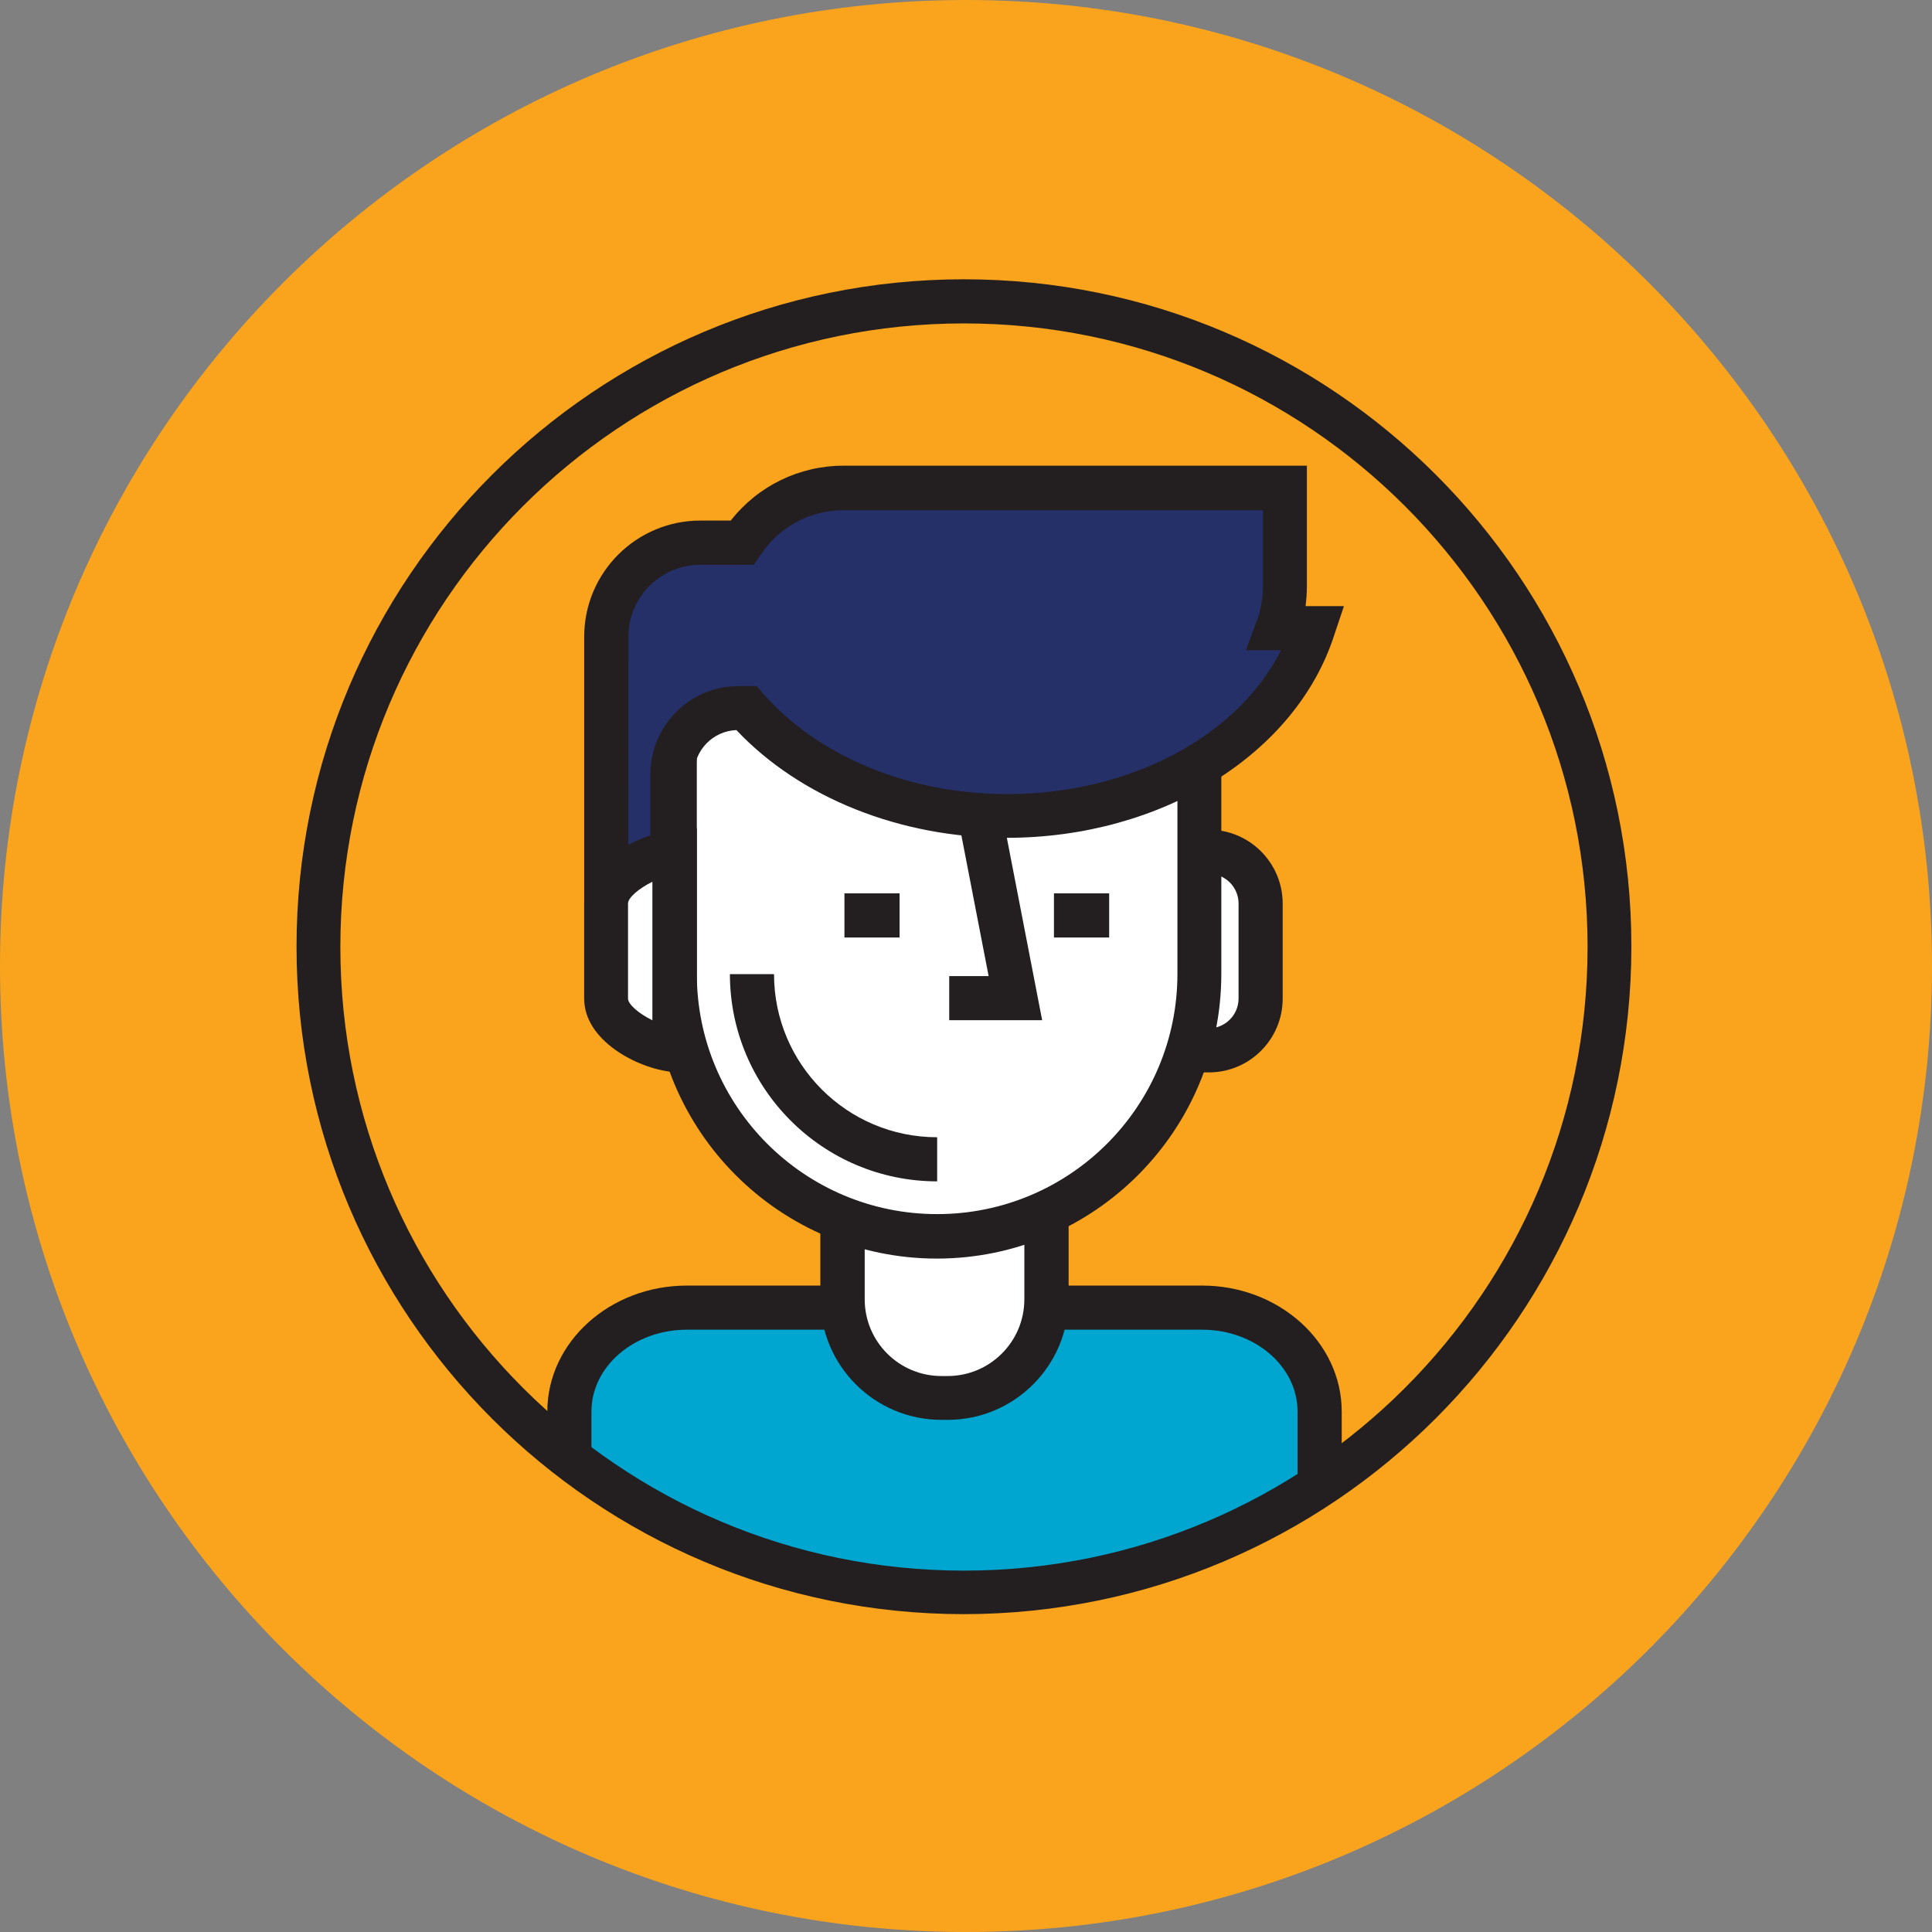
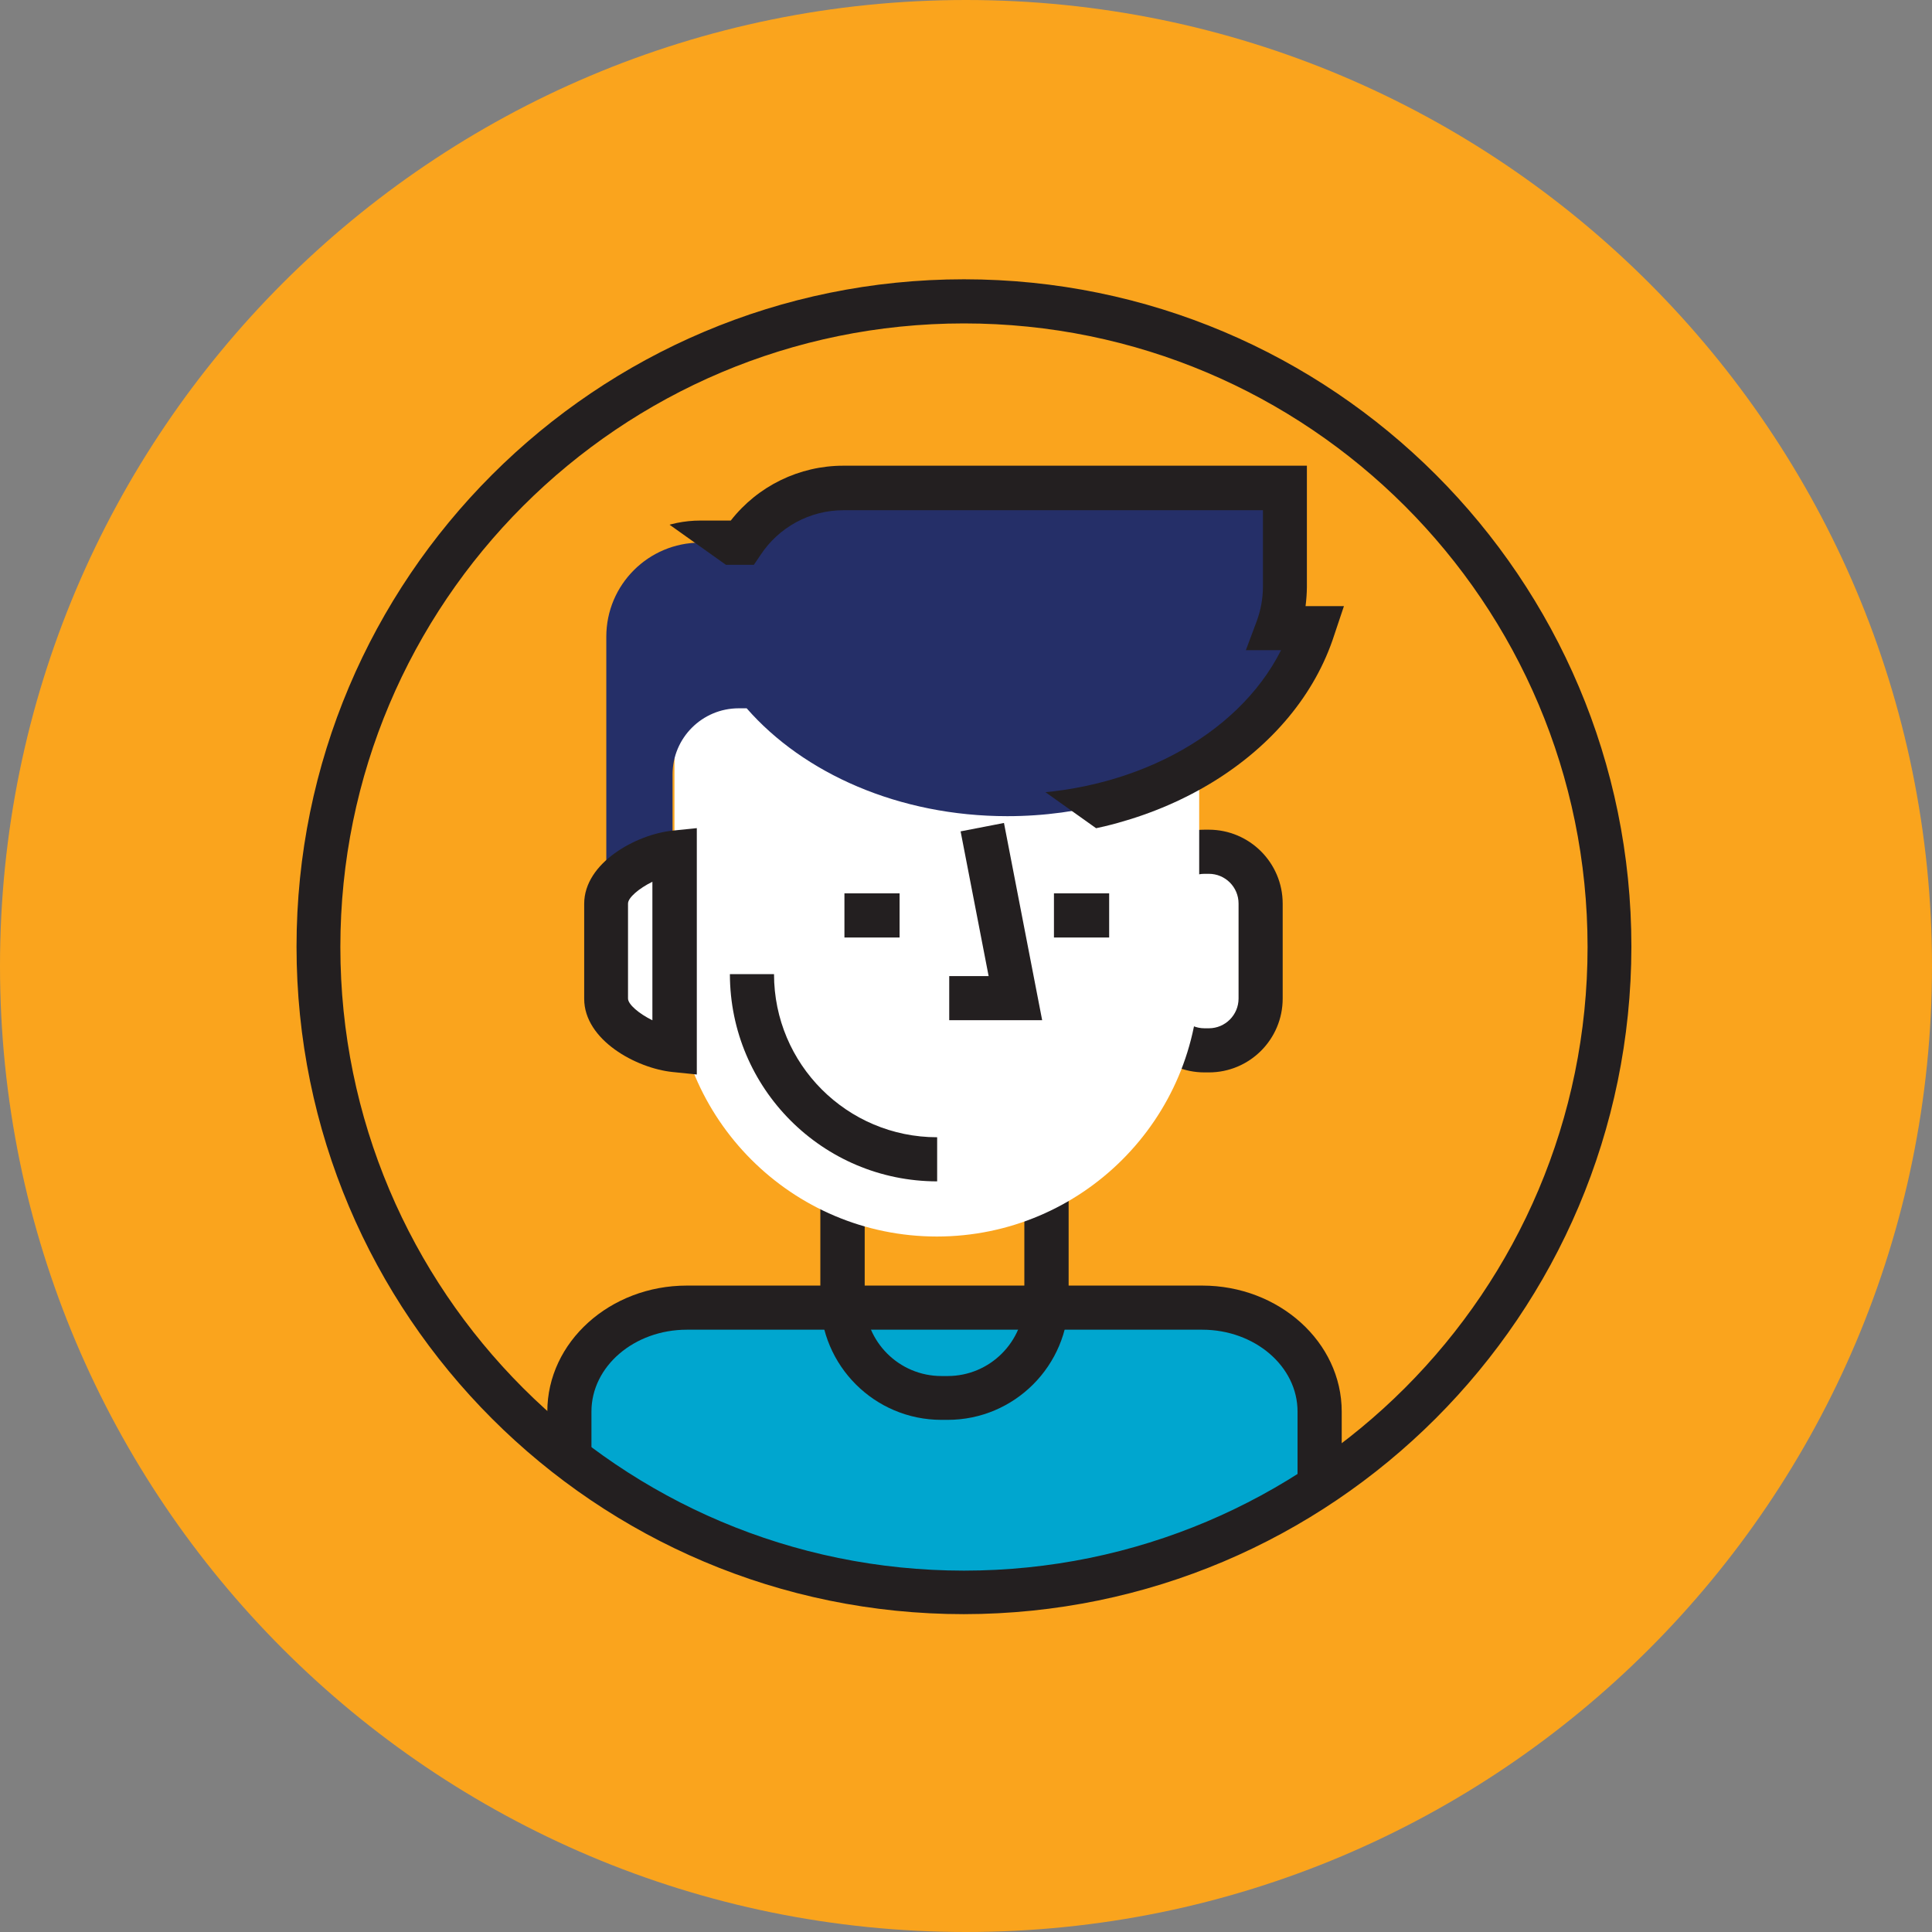
<svg xmlns="http://www.w3.org/2000/svg" width="130pt" height="130pt" viewBox="0 0 130 130">
  <rect x="0" y="0" width="130" height="130" fill="#808080" stroke="none" />
  <defs>
    <clipPath id="clip1">
      <path d="M 38 87 L 89 87 L 89 108 L 38 108 Z M 38 87 " />
    </clipPath>
    <clipPath id="clip2">
      <path d="M 108.289 63.703 C 108.289 87.688 88.848 107.129 64.863 107.129 C 40.883 107.129 21.438 87.688 21.438 63.703 C 21.438 39.719 40.883 20.277 64.863 20.277 C 88.848 20.277 108.289 39.719 108.289 63.703 Z M 108.289 63.703 " />
    </clipPath>
    <clipPath id="clip3">
      <path d="M 36 86 L 91 86 L 91 108 L 36 108 Z M 36 86 " />
    </clipPath>
    <clipPath id="clip4">
      <path d="M 108.289 63.703 C 108.289 87.688 88.848 107.129 64.863 107.129 C 40.883 107.129 21.438 87.688 21.438 63.703 C 21.438 39.719 40.883 20.277 64.863 20.277 C 88.848 20.277 108.289 39.719 108.289 63.703 Z M 108.289 63.703 " />
    </clipPath>
    <clipPath id="clip5">
      <path d="M 56 63 L 71 63 L 71 95 L 56 95 Z M 56 63 " />
    </clipPath>
    <clipPath id="clip6">
-       <path d="M 108.289 63.703 C 108.289 87.688 88.848 107.129 64.863 107.129 C 40.883 107.129 21.438 87.688 21.438 63.703 C 21.438 39.719 40.883 20.277 64.863 20.277 C 88.848 20.277 108.289 39.719 108.289 63.703 Z M 108.289 63.703 " />
-     </clipPath>
+       </clipPath>
    <clipPath id="clip7">
      <path d="M 55 62 L 72 62 L 72 96 L 55 96 Z M 55 62 " />
    </clipPath>
    <clipPath id="clip8">
      <path d="M 108.289 63.703 C 108.289 87.688 88.848 107.129 64.863 107.129 C 40.883 107.129 21.438 87.688 21.438 63.703 C 21.438 39.719 40.883 20.277 64.863 20.277 C 88.848 20.277 108.289 39.719 108.289 63.703 Z M 108.289 63.703 " />
    </clipPath>
    <clipPath id="clip9">
      <path d="M 77 57 L 85 57 L 85 71 L 77 71 Z M 77 57 " />
    </clipPath>
    <clipPath id="clip10">
      <path d="M 108.289 63.703 C 108.289 87.688 88.848 107.129 64.863 107.129 C 40.883 107.129 21.438 87.688 21.438 63.703 C 21.438 39.719 40.883 20.277 64.863 20.277 C 88.848 20.277 108.289 39.719 108.289 63.703 Z M 108.289 63.703 " />
    </clipPath>
    <clipPath id="clip11">
      <path d="M 76 55 L 87 55 L 87 73 L 76 73 Z M 76 55 " />
    </clipPath>
    <clipPath id="clip12">
      <path d="M 108.289 63.703 C 108.289 87.688 88.848 107.129 64.863 107.129 C 40.883 107.129 21.438 87.688 21.438 63.703 C 21.438 39.719 40.883 20.277 64.863 20.277 C 88.848 20.277 108.289 39.719 108.289 63.703 Z M 108.289 63.703 " />
    </clipPath>
    <clipPath id="clip13">
      <path d="M 45 33 L 81 33 L 81 84 L 45 84 Z M 45 33 " />
    </clipPath>
    <clipPath id="clip14">
      <path d="M 108.289 63.703 C 108.289 87.688 88.848 107.129 64.863 107.129 C 40.883 107.129 21.438 87.688 21.438 63.703 C 21.438 39.719 40.883 20.277 64.863 20.277 C 88.848 20.277 108.289 39.719 108.289 63.703 Z M 108.289 63.703 " />
    </clipPath>
    <clipPath id="clip15">
      <path d="M 43 32 L 83 32 L 83 85 L 43 85 Z M 43 32 " />
    </clipPath>
    <clipPath id="clip16">
      <path d="M 108.289 63.703 C 108.289 87.688 88.848 107.129 64.863 107.129 C 40.883 107.129 21.438 87.688 21.438 63.703 C 21.438 39.719 40.883 20.277 64.863 20.277 C 88.848 20.277 108.289 39.719 108.289 63.703 Z M 108.289 63.703 " />
    </clipPath>
    <clipPath id="clip17">
      <path d="M 50 65 L 64 65 L 64 79 L 50 79 Z M 50 65 " />
    </clipPath>
    <clipPath id="clip18">
      <path d="M 108.289 63.703 C 108.289 87.688 88.848 107.129 64.863 107.129 C 40.883 107.129 21.438 87.688 21.438 63.703 C 21.438 39.719 40.883 20.277 64.863 20.277 C 88.848 20.277 108.289 39.719 108.289 63.703 Z M 108.289 63.703 " />
    </clipPath>
    <clipPath id="clip19">
      <path d="M 49 65 L 64 65 L 64 80 L 49 80 Z M 49 65 " />
    </clipPath>
    <clipPath id="clip20">
      <path d="M 108.289 63.703 C 108.289 87.688 88.848 107.129 64.863 107.129 C 40.883 107.129 21.438 87.688 21.438 63.703 C 21.438 39.719 40.883 20.277 64.863 20.277 C 88.848 20.277 108.289 39.719 108.289 63.703 Z M 108.289 63.703 " />
    </clipPath>
    <clipPath id="clip21">
      <path d="M 40 32 L 89 32 L 89 66 L 40 66 Z M 40 32 " />
    </clipPath>
    <clipPath id="clip22">
      <path d="M 108.289 63.703 C 108.289 87.688 88.848 107.129 64.863 107.129 C 40.883 107.129 21.438 87.688 21.438 63.703 C 21.438 39.719 40.883 20.277 64.863 20.277 C 88.848 20.277 108.289 39.719 108.289 63.703 Z M 108.289 63.703 " />
    </clipPath>
    <clipPath id="clip23">
-       <path d="M 39 31 L 91 31 L 91 68 L 39 68 Z M 39 31 " />
+       <path d="M 39 31 L 91 31 L 91 68 Z M 39 31 " />
    </clipPath>
    <clipPath id="clip24">
      <path d="M 108.289 63.703 C 108.289 87.688 88.848 107.129 64.863 107.129 C 40.883 107.129 21.438 87.688 21.438 63.703 C 21.438 39.719 40.883 20.277 64.863 20.277 C 88.848 20.277 108.289 39.719 108.289 63.703 Z M 108.289 63.703 " />
    </clipPath>
    <clipPath id="clip25">
      <path d="M 40 57 L 46 57 L 46 71 L 40 71 Z M 40 57 " />
    </clipPath>
    <clipPath id="clip26">
      <path d="M 108.289 63.703 C 108.289 87.688 88.848 107.129 64.863 107.129 C 40.883 107.129 21.438 87.688 21.438 63.703 C 21.438 39.719 40.883 20.277 64.863 20.277 C 88.848 20.277 108.289 39.719 108.289 63.703 Z M 108.289 63.703 " />
    </clipPath>
    <clipPath id="clip27">
      <path d="M 39 55 L 47 55 L 47 73 L 39 73 Z M 39 55 " />
    </clipPath>
    <clipPath id="clip28">
      <path d="M 108.289 63.703 C 108.289 87.688 88.848 107.129 64.863 107.129 C 40.883 107.129 21.438 87.688 21.438 63.703 C 21.438 39.719 40.883 20.277 64.863 20.277 C 88.848 20.277 108.289 39.719 108.289 63.703 Z M 108.289 63.703 " />
    </clipPath>
    <clipPath id="clip29">
      <path d="M 63 55 L 69 55 L 69 68 L 63 68 Z M 63 55 " />
    </clipPath>
    <clipPath id="clip30">
      <path d="M 108.289 63.703 C 108.289 87.688 88.848 107.129 64.863 107.129 C 40.883 107.129 21.438 87.688 21.438 63.703 C 21.438 39.719 40.883 20.277 64.863 20.277 C 88.848 20.277 108.289 39.719 108.289 63.703 Z M 108.289 63.703 " />
    </clipPath>
    <clipPath id="clip31">
      <path d="M 63 55 L 71 55 L 71 69 L 63 69 Z M 63 55 " />
    </clipPath>
    <clipPath id="clip32">
      <path d="M 108.289 63.703 C 108.289 87.688 88.848 107.129 64.863 107.129 C 40.883 107.129 21.438 87.688 21.438 63.703 C 21.438 39.719 40.883 20.277 64.863 20.277 C 88.848 20.277 108.289 39.719 108.289 63.703 Z M 108.289 63.703 " />
    </clipPath>
    <clipPath id="clip33">
      <path d="M 56 60 L 61 60 L 61 64 L 56 64 Z M 56 60 " />
    </clipPath>
    <clipPath id="clip34">
      <path d="M 108.289 63.703 C 108.289 87.688 88.848 107.129 64.863 107.129 C 40.883 107.129 21.438 87.688 21.438 63.703 C 21.438 39.719 40.883 20.277 64.863 20.277 C 88.848 20.277 108.289 39.719 108.289 63.703 Z M 108.289 63.703 " />
    </clipPath>
    <clipPath id="clip35">
      <path d="M 70 60 L 75 60 L 75 64 L 70 64 Z M 70 60 " />
    </clipPath>
    <clipPath id="clip36">
      <path d="M 108.289 63.703 C 108.289 87.688 88.848 107.129 64.863 107.129 C 40.883 107.129 21.438 87.688 21.438 63.703 C 21.438 39.719 40.883 20.277 64.863 20.277 C 88.848 20.277 108.289 39.719 108.289 63.703 Z M 108.289 63.703 " />
    </clipPath>
  </defs>
  <g id="surface1">
    <path style=" stroke:none;fill-rule:nonzero;fill:rgb(98.039%,64.314%,11.373%);fill-opacity:1;" d="M 130 65 C 130 100.898 100.898 130 65 130 C 29.102 130 0 100.898 0 65 C 0 29.102 29.102 0 65 0 C 100.898 0 130 29.102 130 65 Z M 130 65 " />
    <g clip-path="url(#clip1)" clip-rule="nonzero">
      <g clip-path="url(#clip2)" clip-rule="nonzero">
        <path style=" stroke:none;fill-rule:nonzero;fill:rgb(0%,65.098%,81.176%);fill-opacity:1;" d="M 38.312 111.582 L 38.312 94.98 C 38.312 91.105 41.852 87.988 46.215 87.988 L 80.895 87.988 C 85.258 87.988 88.793 91.117 88.793 94.98 L 88.793 111.582 Z M 38.312 111.582 " />
      </g>
    </g>
    <g clip-path="url(#clip3)" clip-rule="nonzero">
      <g clip-path="url(#clip4)" clip-rule="nonzero">
        <path style=" stroke:none;fill-rule:nonzero;fill:rgb(13.725%,12.157%,12.549%);fill-opacity:1;" d="M 90.281 111.582 L 87.309 111.582 L 87.309 94.98 C 87.309 91.938 84.43 89.473 80.895 89.473 L 46.215 89.473 C 42.676 89.473 39.797 91.938 39.797 94.98 L 39.797 111.582 L 36.828 111.582 L 36.828 94.98 C 36.828 90.305 41.043 86.504 46.215 86.504 L 80.895 86.504 C 86.059 86.504 90.281 90.305 90.281 94.98 Z M 90.281 111.582 " />
      </g>
    </g>
    <g clip-path="url(#clip5)" clip-rule="nonzero">
      <g clip-path="url(#clip6)" clip-rule="nonzero">
        <path style=" stroke:none;fill-rule:nonzero;fill:rgb(100%,100%,100%);fill-opacity:1;" d="M 63.34 63.672 L 63.762 63.672 C 67.438 63.672 70.418 66.648 70.418 70.324 L 70.418 87.395 C 70.418 91.07 67.438 94.051 63.762 94.051 L 63.34 94.051 C 59.664 94.051 56.684 91.07 56.684 87.395 L 56.684 70.324 C 56.684 66.648 59.664 63.672 63.34 63.672 Z M 63.34 63.672 " />
      </g>
    </g>
    <g clip-path="url(#clip7)" clip-rule="nonzero">
      <g clip-path="url(#clip8)" clip-rule="nonzero">
        <path style=" stroke:none;fill-rule:nonzero;fill:rgb(13.725%,12.157%,12.549%);fill-opacity:1;" d="M 63.762 95.539 L 63.348 95.539 C 58.852 95.539 55.207 91.895 55.199 87.402 L 55.199 70.324 C 55.203 65.828 58.852 62.184 63.348 62.184 L 63.762 62.184 C 68.258 62.184 71.902 65.828 71.906 70.324 L 71.906 87.387 C 71.906 91.887 68.262 95.539 63.762 95.539 Z M 63.348 65.199 C 60.496 65.199 58.184 67.512 58.184 70.363 L 58.184 87.426 C 58.184 90.277 60.496 92.59 63.348 92.59 L 63.762 92.59 C 66.613 92.59 68.926 90.277 68.926 87.426 L 68.926 70.324 C 68.926 67.473 66.613 65.16 63.762 65.16 Z M 63.348 65.199 " />
      </g>
    </g>
    <g clip-path="url(#clip9)" clip-rule="nonzero">
      <g clip-path="url(#clip10)" clip-rule="nonzero">
        <path style=" stroke:none;fill-rule:nonzero;fill:rgb(100%,100%,100%);fill-opacity:1;" d="M 81.023 57.312 L 81.312 57.312 C 83.238 57.312 84.801 58.871 84.801 60.797 L 84.801 67.188 C 84.801 69.113 83.238 70.676 81.312 70.676 L 81.023 70.676 C 79.098 70.676 77.535 69.113 77.535 67.188 L 77.535 60.797 C 77.535 58.871 79.098 57.312 81.023 57.312 Z M 81.023 57.312 " />
      </g>
    </g>
    <g clip-path="url(#clip11)" clip-rule="nonzero">
      <g clip-path="url(#clip12)" clip-rule="nonzero">
        <path style=" stroke:none;fill-rule:nonzero;fill:rgb(13.725%,12.157%,12.549%);fill-opacity:1;" d="M 81.34 72.16 L 81.047 72.16 C 78.305 72.16 76.078 69.934 76.078 67.188 L 76.078 60.797 C 76.082 58.055 78.305 55.832 81.047 55.828 L 81.34 55.828 C 84.082 55.832 86.305 58.055 86.309 60.797 L 86.309 67.188 C 86.309 69.934 84.086 72.16 81.34 72.16 Z M 81.047 58.797 C 79.941 58.797 79.047 59.691 79.047 60.797 L 79.047 67.188 C 79.047 68.293 79.941 69.191 81.047 69.191 L 81.34 69.191 C 82.445 69.191 83.34 68.293 83.34 67.188 L 83.34 60.797 C 83.34 59.691 82.445 58.797 81.34 58.797 Z M 81.047 58.797 " />
      </g>
    </g>
    <g clip-path="url(#clip13)" clip-rule="nonzero">
      <g clip-path="url(#clip14)" clip-rule="nonzero">
        <path style=" stroke:none;fill-rule:nonzero;fill:rgb(100%,100%,100%);fill-opacity:1;" d="M 80.691 65.547 C 80.691 75.297 72.785 83.199 63.039 83.203 C 53.289 83.199 45.387 75.297 45.383 65.547 L 45.383 51.426 C 45.387 41.668 53.301 33.766 63.059 33.773 C 72.797 33.785 80.691 41.684 80.691 51.426 Z M 80.691 65.547 " />
      </g>
    </g>
    <g clip-path="url(#clip15)" clip-rule="nonzero">
      <g clip-path="url(#clip16)" clip-rule="nonzero">
-         <path style=" stroke:none;fill-rule:nonzero;fill:rgb(13.725%,12.157%,12.549%);fill-opacity:1;" d="M 63.059 84.688 C 52.484 84.688 43.906 76.121 43.898 65.547 L 43.898 51.426 C 43.898 40.852 52.465 32.285 63.039 32.285 C 73.609 32.285 82.18 40.852 82.18 51.426 L 82.18 65.547 C 82.168 76.109 73.617 84.668 63.059 84.688 Z M 63.059 35.258 C 54.141 35.266 46.91 42.484 46.887 51.398 L 46.887 65.523 C 46.887 74.453 54.125 81.695 63.059 81.695 C 71.988 81.695 79.227 74.453 79.227 65.523 L 79.227 51.426 C 79.219 42.5 71.98 35.266 63.059 35.258 Z M 63.059 35.258 " />
-       </g>
+         </g>
    </g>
    <g clip-path="url(#clip17)" clip-rule="nonzero">
      <g clip-path="url(#clip18)" clip-rule="nonzero">
        <path style=" stroke:none;fill-rule:nonzero;fill:rgb(100%,100%,100%);fill-opacity:1;" d="M 63.059 78.008 C 56.18 78 50.605 72.426 50.598 65.547 Z M 63.059 78.008 " />
      </g>
    </g>
    <g clip-path="url(#clip19)" clip-rule="nonzero">
      <g clip-path="url(#clip20)" clip-rule="nonzero">
        <path style=" stroke:none;fill-rule:nonzero;fill:rgb(13.725%,12.157%,12.549%);fill-opacity:1;" d="M 63.059 79.492 C 55.359 79.484 49.121 73.246 49.113 65.547 L 52.082 65.547 C 52.082 71.609 56.996 76.523 63.059 76.523 Z M 63.059 79.492 " />
      </g>
    </g>
    <g clip-path="url(#clip21)" clip-rule="nonzero">
      <g clip-path="url(#clip22)" clip-rule="nonzero">
        <path style=" stroke:none;fill-rule:nonzero;fill:rgb(14.51%,18.431%,40.784%);fill-opacity:1;" d="M 85.941 42.297 C 86.273 41.398 86.445 40.449 86.445 39.496 L 86.445 32.82 L 56.75 32.82 C 53.996 32.816 51.43 34.207 49.926 36.512 L 47.125 36.512 C 43.633 36.512 40.797 39.344 40.797 42.84 L 40.797 65.844 L 45.254 65.844 L 45.254 52.113 C 45.254 49.656 47.246 47.66 49.707 47.66 L 50.242 47.66 C 54.07 52.039 60.488 54.918 67.781 54.918 C 77.738 54.918 86.098 49.547 88.441 42.297 Z M 85.941 42.297 " />
      </g>
    </g>
    <g clip-path="url(#clip23)" clip-rule="nonzero">
      <g clip-path="url(#clip24)" clip-rule="nonzero">
        <path style=" stroke:none;fill-rule:nonzero;fill:rgb(13.725%,12.157%,12.549%);fill-opacity:1;" d="M 46.73 67.336 L 39.309 67.336 L 39.309 42.84 C 39.312 38.523 42.812 35.031 47.125 35.027 L 49.172 35.027 C 50.996 32.695 53.793 31.332 56.758 31.336 L 87.938 31.336 L 87.938 39.496 C 87.934 39.926 87.902 40.359 87.848 40.785 L 90.43 40.785 L 89.781 42.723 C 87.199 50.758 78.164 56.375 67.738 56.375 C 60.578 56.375 53.84 53.676 49.551 49.125 C 47.961 49.188 46.699 50.496 46.699 52.09 Z M 42.277 64.367 L 43.762 64.367 L 43.762 52.102 C 43.766 48.824 46.422 46.168 49.699 46.164 L 50.914 46.164 L 51.352 46.672 C 55.059 50.906 61.191 53.434 67.781 53.434 C 76.02 53.434 83.277 49.559 86.199 43.75 L 83.832 43.75 L 84.566 41.785 C 84.836 41.051 84.977 40.277 84.98 39.496 L 84.98 34.332 L 56.75 34.332 C 54.496 34.332 52.398 35.473 51.164 37.359 L 50.727 38.004 L 47.125 38.004 C 44.453 38.008 42.285 40.172 42.285 42.844 Z M 42.277 64.367 " />
      </g>
    </g>
    <g clip-path="url(#clip25)" clip-rule="nonzero">
      <g clip-path="url(#clip26)" clip-rule="nonzero">
        <path style=" stroke:none;fill-rule:nonzero;fill:rgb(100%,100%,100%);fill-opacity:1;" d="M 45.402 57.352 C 43.652 57.531 40.793 58.996 40.793 60.797 L 40.793 67.188 C 40.793 68.988 43.652 70.453 45.402 70.637 Z M 45.402 57.352 " />
      </g>
    </g>
    <g clip-path="url(#clip27)" clip-rule="nonzero">
      <g clip-path="url(#clip28)" clip-rule="nonzero">
        <path style=" stroke:none;fill-rule:nonzero;fill:rgb(13.725%,12.157%,12.549%);fill-opacity:1;" d="M 46.887 72.301 L 45.254 72.133 C 42.82 71.883 39.309 69.984 39.309 67.207 L 39.309 60.816 C 39.309 58.043 42.82 56.145 45.254 55.891 L 46.887 55.723 Z M 43.898 59.332 C 42.992 59.777 42.258 60.402 42.258 60.797 L 42.258 67.188 C 42.258 67.582 42.992 68.207 43.898 68.652 Z M 43.898 59.332 " />
      </g>
    </g>
    <g clip-path="url(#clip29)" clip-rule="nonzero">
      <g clip-path="url(#clip30)" clip-rule="nonzero">
-         <path style=" stroke:none;fill-rule:nonzero;fill:rgb(100%,100%,100%);fill-opacity:1;" d="M 66.098 55.66 L 68.324 67.164 L 63.871 67.164 Z M 66.098 55.66 " />
-       </g>
+         </g>
    </g>
    <g clip-path="url(#clip31)" clip-rule="nonzero">
      <g clip-path="url(#clip32)" clip-rule="nonzero">
        <path style=" stroke:none;fill-rule:nonzero;fill:rgb(13.725%,12.157%,12.549%);fill-opacity:1;" d="M 70.125 68.648 L 63.871 68.648 L 63.871 65.68 L 66.523 65.68 L 64.637 55.941 L 67.555 55.375 Z M 70.125 68.648 " />
      </g>
    </g>
    <g clip-path="url(#clip33)" clip-rule="nonzero">
      <g clip-path="url(#clip34)" clip-rule="nonzero">
        <path style=" stroke:none;fill-rule:nonzero;fill:rgb(13.725%,12.157%,12.549%);fill-opacity:1;" d="M 56.82 60.113 L 60.531 60.113 L 60.531 63.082 L 56.82 63.082 Z M 56.82 60.113 " />
      </g>
    </g>
    <g clip-path="url(#clip35)" clip-rule="nonzero">
      <g clip-path="url(#clip36)" clip-rule="nonzero">
        <path style=" stroke:none;fill-rule:nonzero;fill:rgb(13.725%,12.157%,12.549%);fill-opacity:1;" d="M 70.918 60.113 L 74.633 60.113 L 74.633 63.082 L 70.918 63.082 Z M 70.918 60.113 " />
      </g>
    </g>
    <path style=" stroke:none;fill-rule:nonzero;fill:rgb(13.725%,12.157%,12.549%);fill-opacity:1;" d="M 64.863 108.613 C 40.062 108.613 19.953 88.508 19.953 63.703 C 19.953 38.898 40.062 18.793 64.863 18.793 C 89.668 18.793 109.773 38.898 109.773 63.703 C 109.746 88.492 89.656 108.586 64.863 108.613 Z M 64.863 21.762 C 41.691 21.762 22.902 40.547 22.902 63.723 C 22.902 86.895 41.691 105.684 64.863 105.684 C 88.039 105.684 106.824 86.895 106.824 63.723 C 106.824 40.547 88.039 21.762 64.863 21.762 Z M 64.863 21.762 " />
  </g>
</svg>